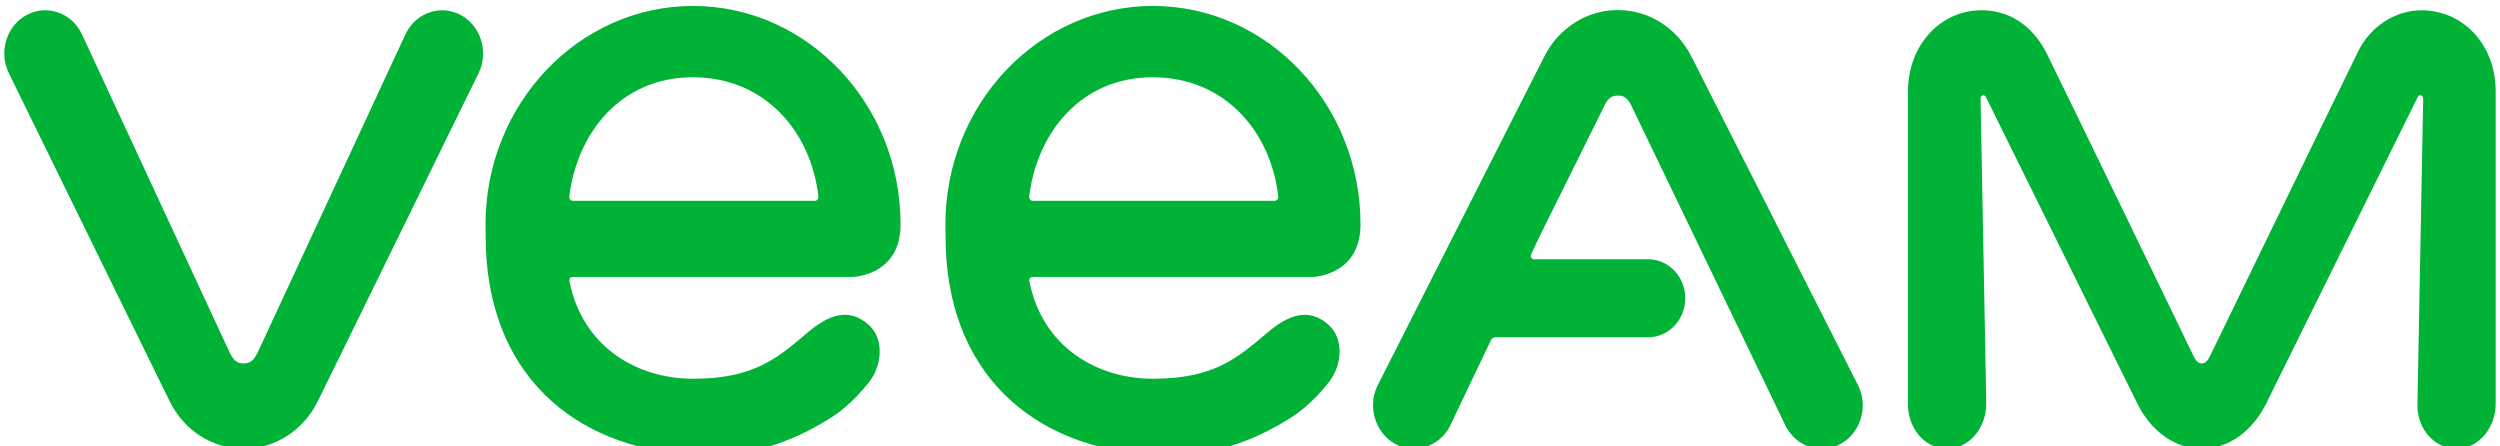
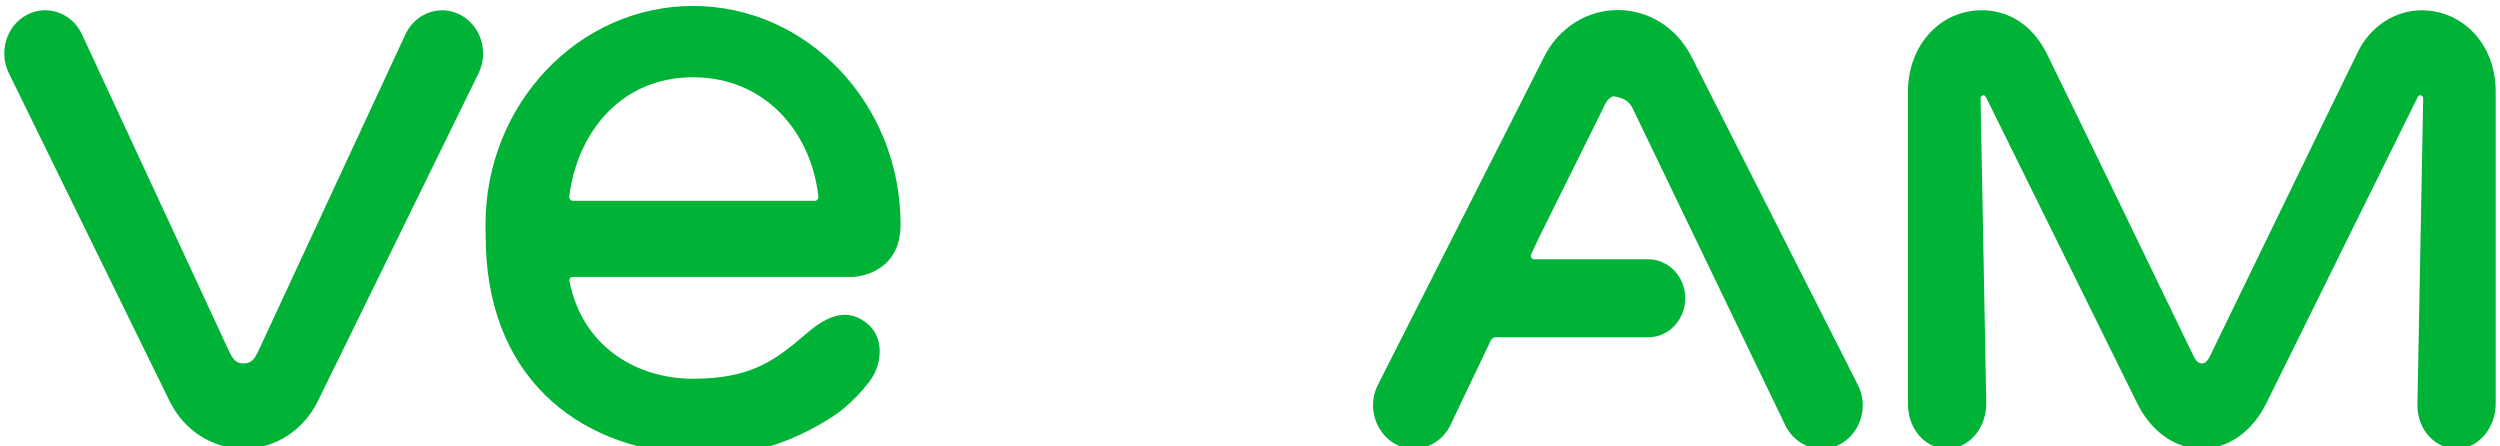
<svg xmlns="http://www.w3.org/2000/svg" width="100%" height="100%" viewBox="0 0 420 75" version="1.1" xml:space="preserve" style="fill-rule:evenodd;clip-rule:evenodd;stroke-linejoin:round;stroke-miterlimit:2;">
  <g transform="matrix(1,0,0,1,190.715,0)">
    <g transform="matrix(1,0,0,1,-190,1)">
      <path d="M76.72,1.54C73.34,-0.3 69.19,1.1 67.45,4.66L42.62,58.12C42.04,59.27 41.54,60.06 40.22,60.06C38.9,60.06 38.39,59.27 37.82,58.12L13,4.65C11.26,1.09 7.11,-0.3 3.73,1.53C0.35,3.37 -0.97,7.74 0.77,11.29L25.02,60.77L27.78,66.39C30.19,71.32 34.96,74.38 40.23,74.38C45.49,74.38 50.26,71.32 52.68,66.39L55.44,60.77L79.69,11.29C81.42,7.75 80.09,3.38 76.72,1.54Z" style="fill:rgb(0,179,54);fill-rule:nonzero;" />
    </g>
    <g transform="matrix(1,0,0,1,-190,1)">
      <path d="M406.17,0.73C401.5,0.71 397.41,3.63 395.45,7.64C389.14,20.51 370.59,58.8 370.51,58.93C370.37,59.17 369.98,60.06 369.18,60.06C368.43,60.06 367.99,59.22 367.85,58.92C361.7,46.21 349.57,21.11 343.2,8.12C340.75,3.11 336.64,0.72 332.2,0.72L332.19,0.72C325.36,0.72 319.83,6.49 319.83,14.34L319.83,66.97C319.83,70.17 321.66,73.13 324.47,74.06C329.05,75.56 332.98,71.56 332.98,66.83L332.02,15.53C332.02,15 332.66,14.81 332.9,15.27L358.23,66.54C360.58,71.45 364.66,74.38 369.18,74.38C373.69,74.38 377.77,71.45 380.13,66.54L405.47,15.28C405.72,14.8 406.38,14.99 406.38,15.55L405.41,67.14C405.41,71.22 408.46,74.51 412.19,74.38C415.79,74.26 418.56,70.8 418.56,66.83L418.56,14.36C418.57,6.43 413.02,0.76 406.17,0.73Z" style="fill:rgb(0,179,54);fill-rule:nonzero;" />
    </g>
    <g transform="matrix(1,0,0,1,-190,1)">
-       <path d="M311.42,63.69L283.51,8.63C281.09,3.73 276.33,0.69 271.09,0.69C267.8,0.69 264.71,1.88 262.26,3.98C260.79,5.23 259.55,6.81 258.65,8.64L230.88,63.44C230.85,63.5 230.83,63.56 230.8,63.61L230.76,63.69C229.47,66.24 229.78,69.24 231.31,71.42C231.35,71.48 231.39,71.53 231.43,71.59C231.47,71.65 231.52,71.71 231.57,71.77C232.07,72.42 232.67,72.98 233.4,73.42C235.75,74.84 238.53,74.63 240.63,73.17C240.66,73.15 240.69,73.13 240.71,73.11C240.86,73 241.01,72.89 241.15,72.77C241.27,72.67 241.38,72.56 241.49,72.45C241.54,72.4 241.59,72.36 241.64,72.31C242.14,71.8 242.57,71.21 242.91,70.53L243.94,68.35L249.75,56.17C249.9,55.86 250.2,55.66 250.53,55.66L276.19,55.66C279.62,55.66 282.41,52.72 282.41,49.11C282.41,45.49 279.62,42.56 276.19,42.56L257.03,42.56C256.62,42.56 256.36,42.12 256.51,41.73L257.94,38.7L268.43,17.56L268.47,17.47C268.49,17.43 268.51,17.39 268.53,17.35C268.53,17.35 268.53,17.36 268.53,17.35C268.7,17 269.26,15.49 270.28,15.18C270.84,15.01 271.43,15.03 271.83,15.15C272.89,15.47 273.37,16.78 273.83,17.74C273.83,17.75 273.83,17.74 273.83,17.74L299.27,70.56C300.51,73 302.89,74.4 305.35,74.4C306.13,74.4 306.92,74.25 307.69,73.96C307.74,73.94 307.79,73.93 307.83,73.91C308.02,73.83 308.2,73.74 308.38,73.64C308.45,73.61 308.52,73.58 308.58,73.54C308.62,73.52 308.65,73.49 308.69,73.47C308.74,73.44 308.8,73.42 308.85,73.38C308.93,73.33 309,73.27 309.08,73.22C309.15,73.17 309.21,73.13 309.27,73.08C309.37,73 309.47,72.93 309.57,72.85C309.68,72.76 309.79,72.66 309.9,72.56C309.93,72.53 309.96,72.51 309.98,72.48C312.26,70.26 312.93,66.67 311.42,63.69Z" style="fill:rgb(0,179,54);fill-rule:nonzero;" />
+       <path d="M311.42,63.69L283.51,8.63C281.09,3.73 276.33,0.69 271.09,0.69C267.8,0.69 264.71,1.88 262.26,3.98C260.79,5.23 259.55,6.81 258.65,8.64L230.88,63.44C230.85,63.5 230.83,63.56 230.8,63.61L230.76,63.69C229.47,66.24 229.78,69.24 231.31,71.42C231.35,71.48 231.39,71.53 231.43,71.59C231.47,71.65 231.52,71.71 231.57,71.77C232.07,72.42 232.67,72.98 233.4,73.42C235.75,74.84 238.53,74.63 240.63,73.17C240.66,73.15 240.69,73.13 240.71,73.11C240.86,73 241.01,72.89 241.15,72.77C241.27,72.67 241.38,72.56 241.49,72.45C241.54,72.4 241.59,72.36 241.64,72.31C242.14,71.8 242.57,71.21 242.91,70.53L243.94,68.35L249.75,56.17C249.9,55.86 250.2,55.66 250.53,55.66L276.19,55.66C279.62,55.66 282.41,52.72 282.41,49.11C282.41,45.49 279.62,42.56 276.19,42.56L257.03,42.56C256.62,42.56 256.36,42.12 256.51,41.73L257.94,38.7L268.43,17.56L268.47,17.47C268.49,17.43 268.51,17.39 268.53,17.35C268.53,17.35 268.53,17.36 268.53,17.35C268.7,17 269.26,15.49 270.28,15.18C272.89,15.47 273.37,16.78 273.83,17.74C273.83,17.75 273.83,17.74 273.83,17.74L299.27,70.56C300.51,73 302.89,74.4 305.35,74.4C306.13,74.4 306.92,74.25 307.69,73.96C307.74,73.94 307.79,73.93 307.83,73.91C308.02,73.83 308.2,73.74 308.38,73.64C308.45,73.61 308.52,73.58 308.58,73.54C308.62,73.52 308.65,73.49 308.69,73.47C308.74,73.44 308.8,73.42 308.85,73.38C308.93,73.33 309,73.27 309.08,73.22C309.15,73.17 309.21,73.13 309.27,73.08C309.37,73 309.47,72.93 309.57,72.85C309.68,72.76 309.79,72.66 309.9,72.56C309.93,72.53 309.96,72.51 309.98,72.48C312.26,70.26 312.93,66.67 311.42,63.69Z" style="fill:rgb(0,179,54);fill-rule:nonzero;" />
    </g>
    <g transform="matrix(1,0,0,1,-190,1)">
      <path d="M95.45,45.53L142.42,45.53C143.31,45.52 150.58,44.93 150.58,36.71C150.59,16.47 134.94,0 115.71,0C96.49,0 80.85,16.47 80.85,36.72C80.85,37.18 80.88,38.46 80.88,38.65C80.85,61.77 95.71,74.21 115.37,75.36C116.31,75.41 117.23,75.44 118.13,75.44C125.69,75.44 132.07,73.48 139,69.1C139.71,68.66 142.48,66.81 145.31,63.16C147.56,60.26 147.76,55.91 145.31,53.65C141.78,50.39 138.15,52.15 134.91,54.91C129.82,59.24 125.88,62.62 115.73,62.63C106.16,62.63 97.11,57.17 94.96,46.26C94.88,45.88 95.1,45.53 95.45,45.53ZM94.93,31.98C96.24,21.38 103.53,11.98 115.69,11.98C127.85,11.98 135.55,21.19 136.77,31.98C136.81,32.37 136.56,32.74 136.18,32.74L95.52,32.74C95.14,32.74 94.88,32.38 94.93,31.98Z" style="fill:rgb(0,179,54);fill-rule:nonzero;" />
    </g>
    <g transform="matrix(1,0,0,1,-190,1)">
-       <path d="M172.72,45.53L219.69,45.53C220.58,45.52 227.85,44.93 227.85,36.71C227.85,16.47 212.2,0 192.98,0C173.75,0 158.11,16.47 158.11,36.72C158.11,37.18 158.14,38.46 158.14,38.65C158.11,61.77 172.97,74.21 192.63,75.36C193.57,75.41 194.49,75.44 195.39,75.44C202.95,75.44 209.33,73.48 216.26,69.1C216.97,68.66 219.74,66.81 222.57,63.16C224.82,60.26 225.02,55.91 222.57,53.65C219.04,50.39 215.41,52.15 212.17,54.91C207.08,59.24 203.14,62.62 192.99,62.63C183.42,62.63 174.37,57.17 172.22,46.26C172.14,45.88 172.36,45.53 172.72,45.53ZM172.19,31.98C173.5,21.38 180.79,11.98 192.95,11.98C205.11,11.98 212.81,21.19 214.03,31.98C214.07,32.37 213.82,32.74 213.44,32.74L172.77,32.74C172.4,32.74 172.14,32.38 172.19,31.98Z" style="fill:rgb(0,179,54);fill-rule:nonzero;" />
-     </g>
+       </g>
  </g>
</svg>